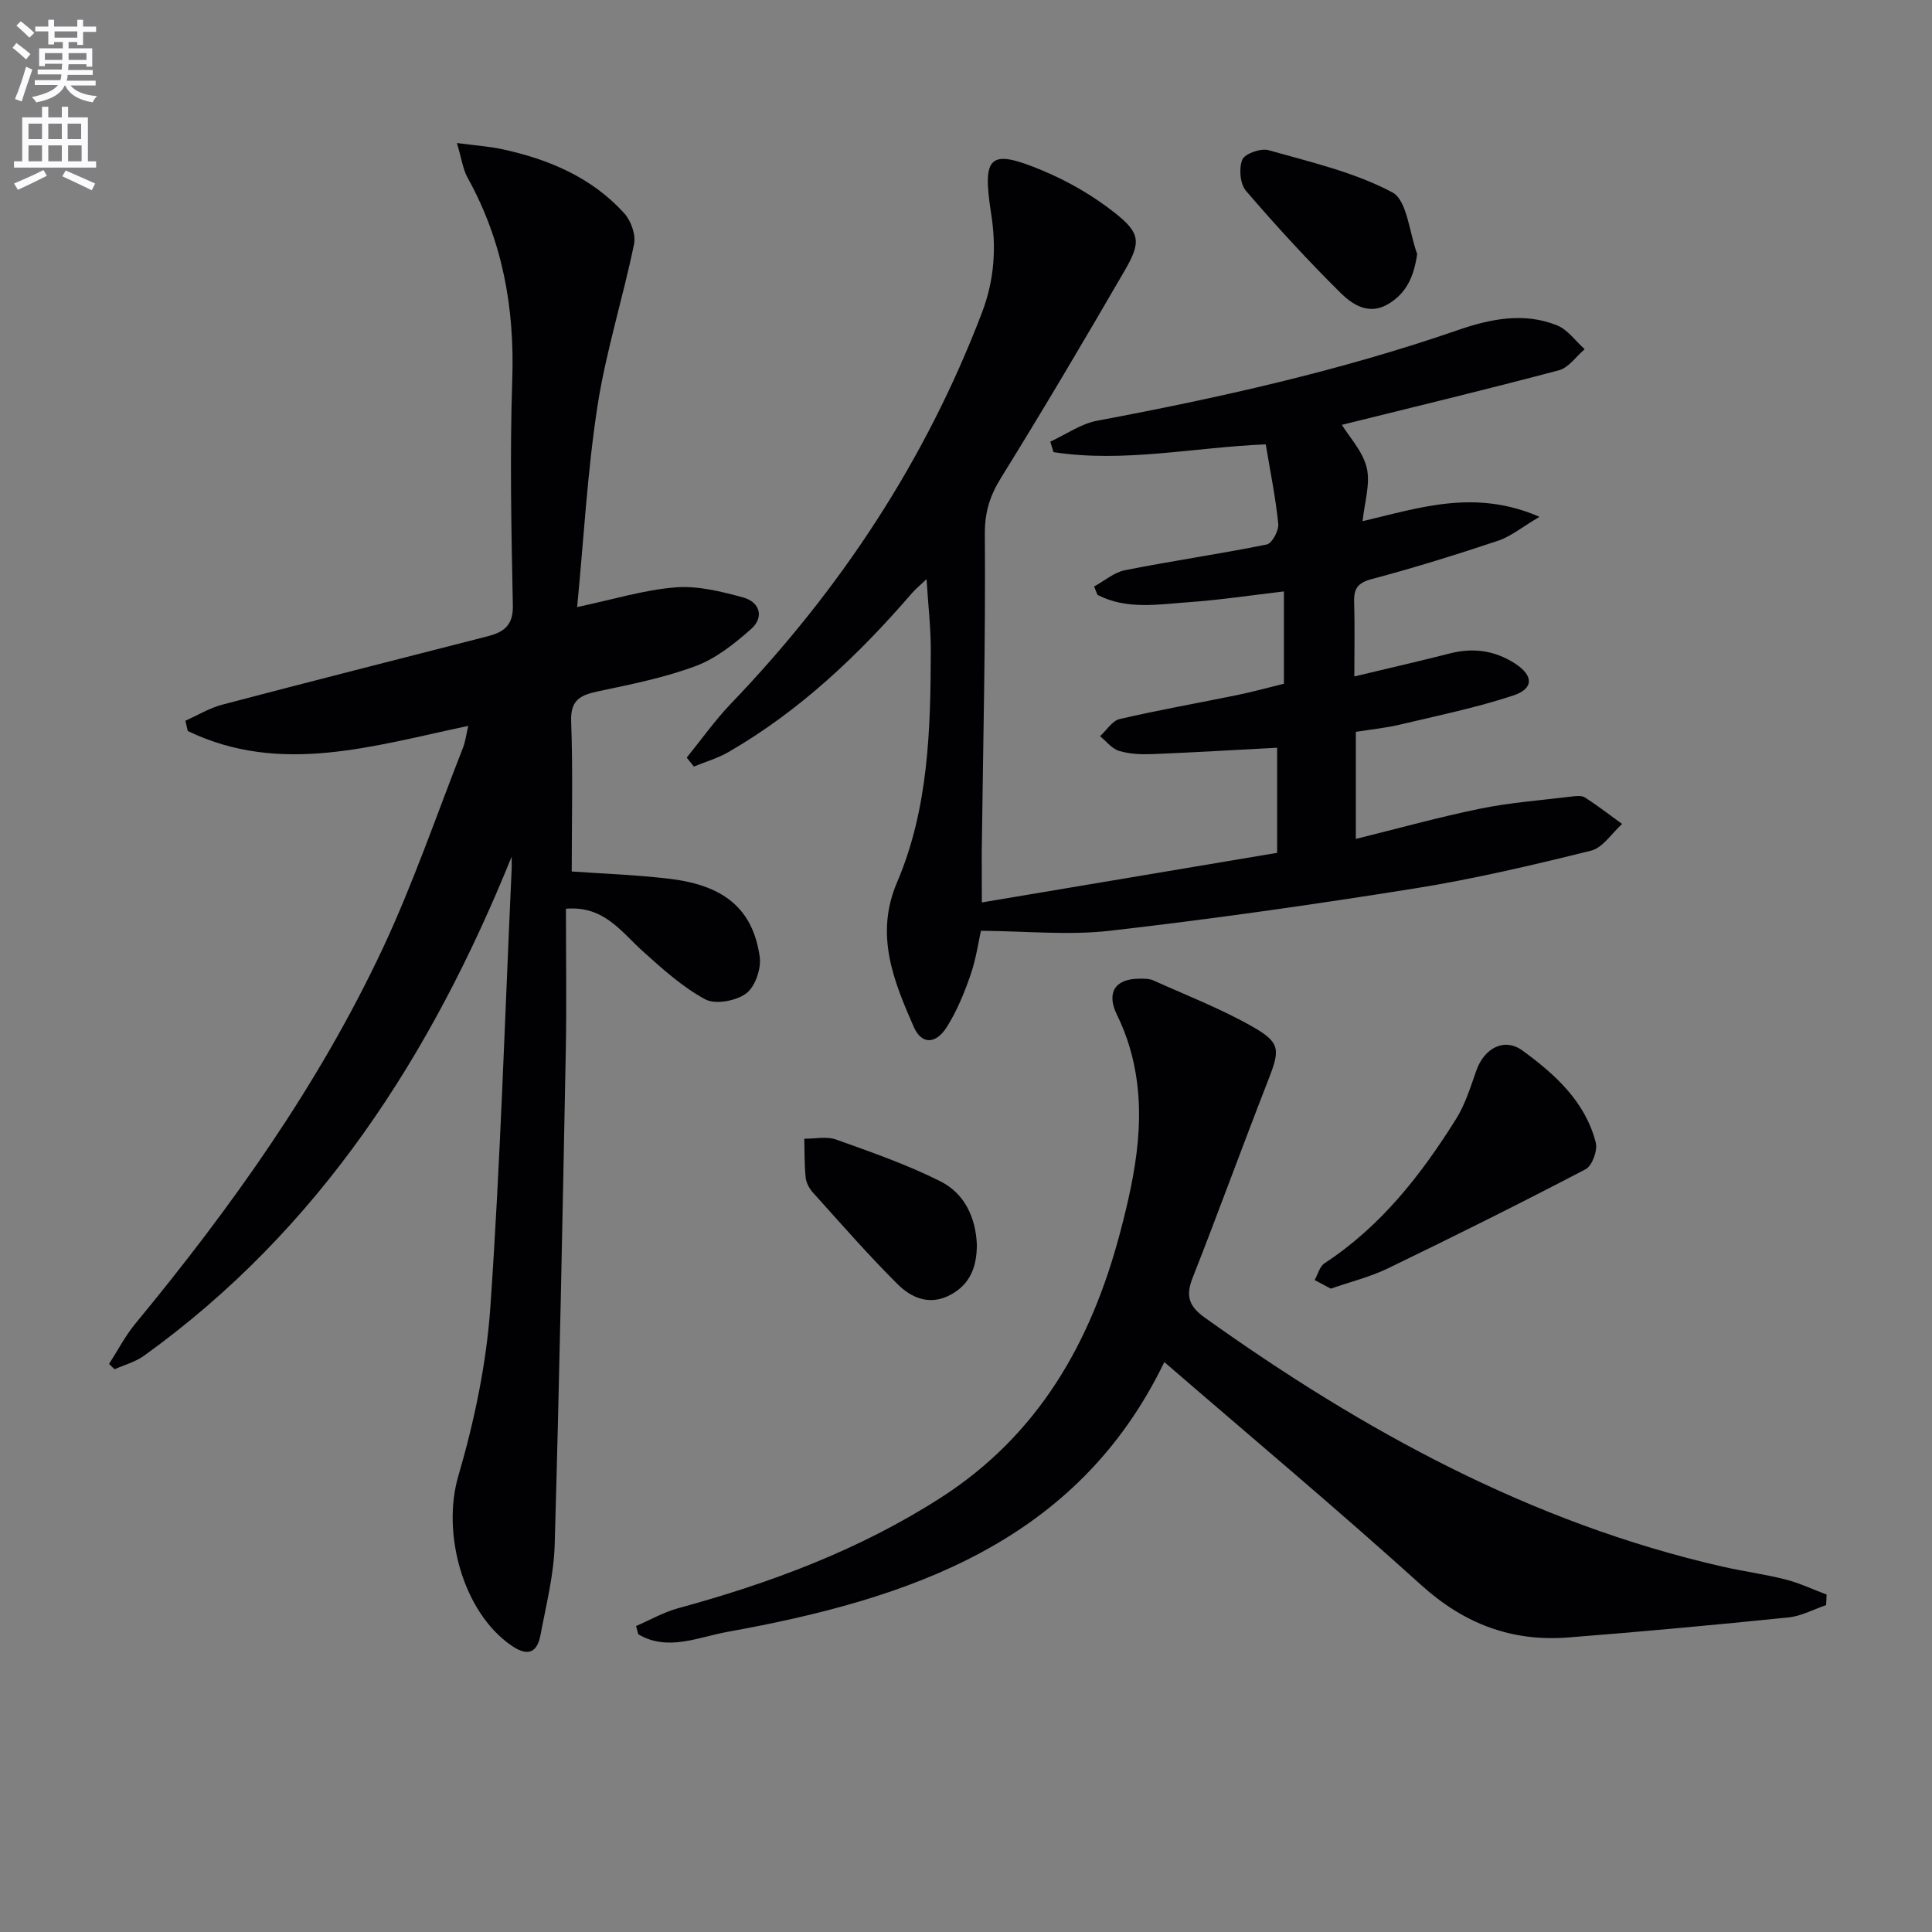
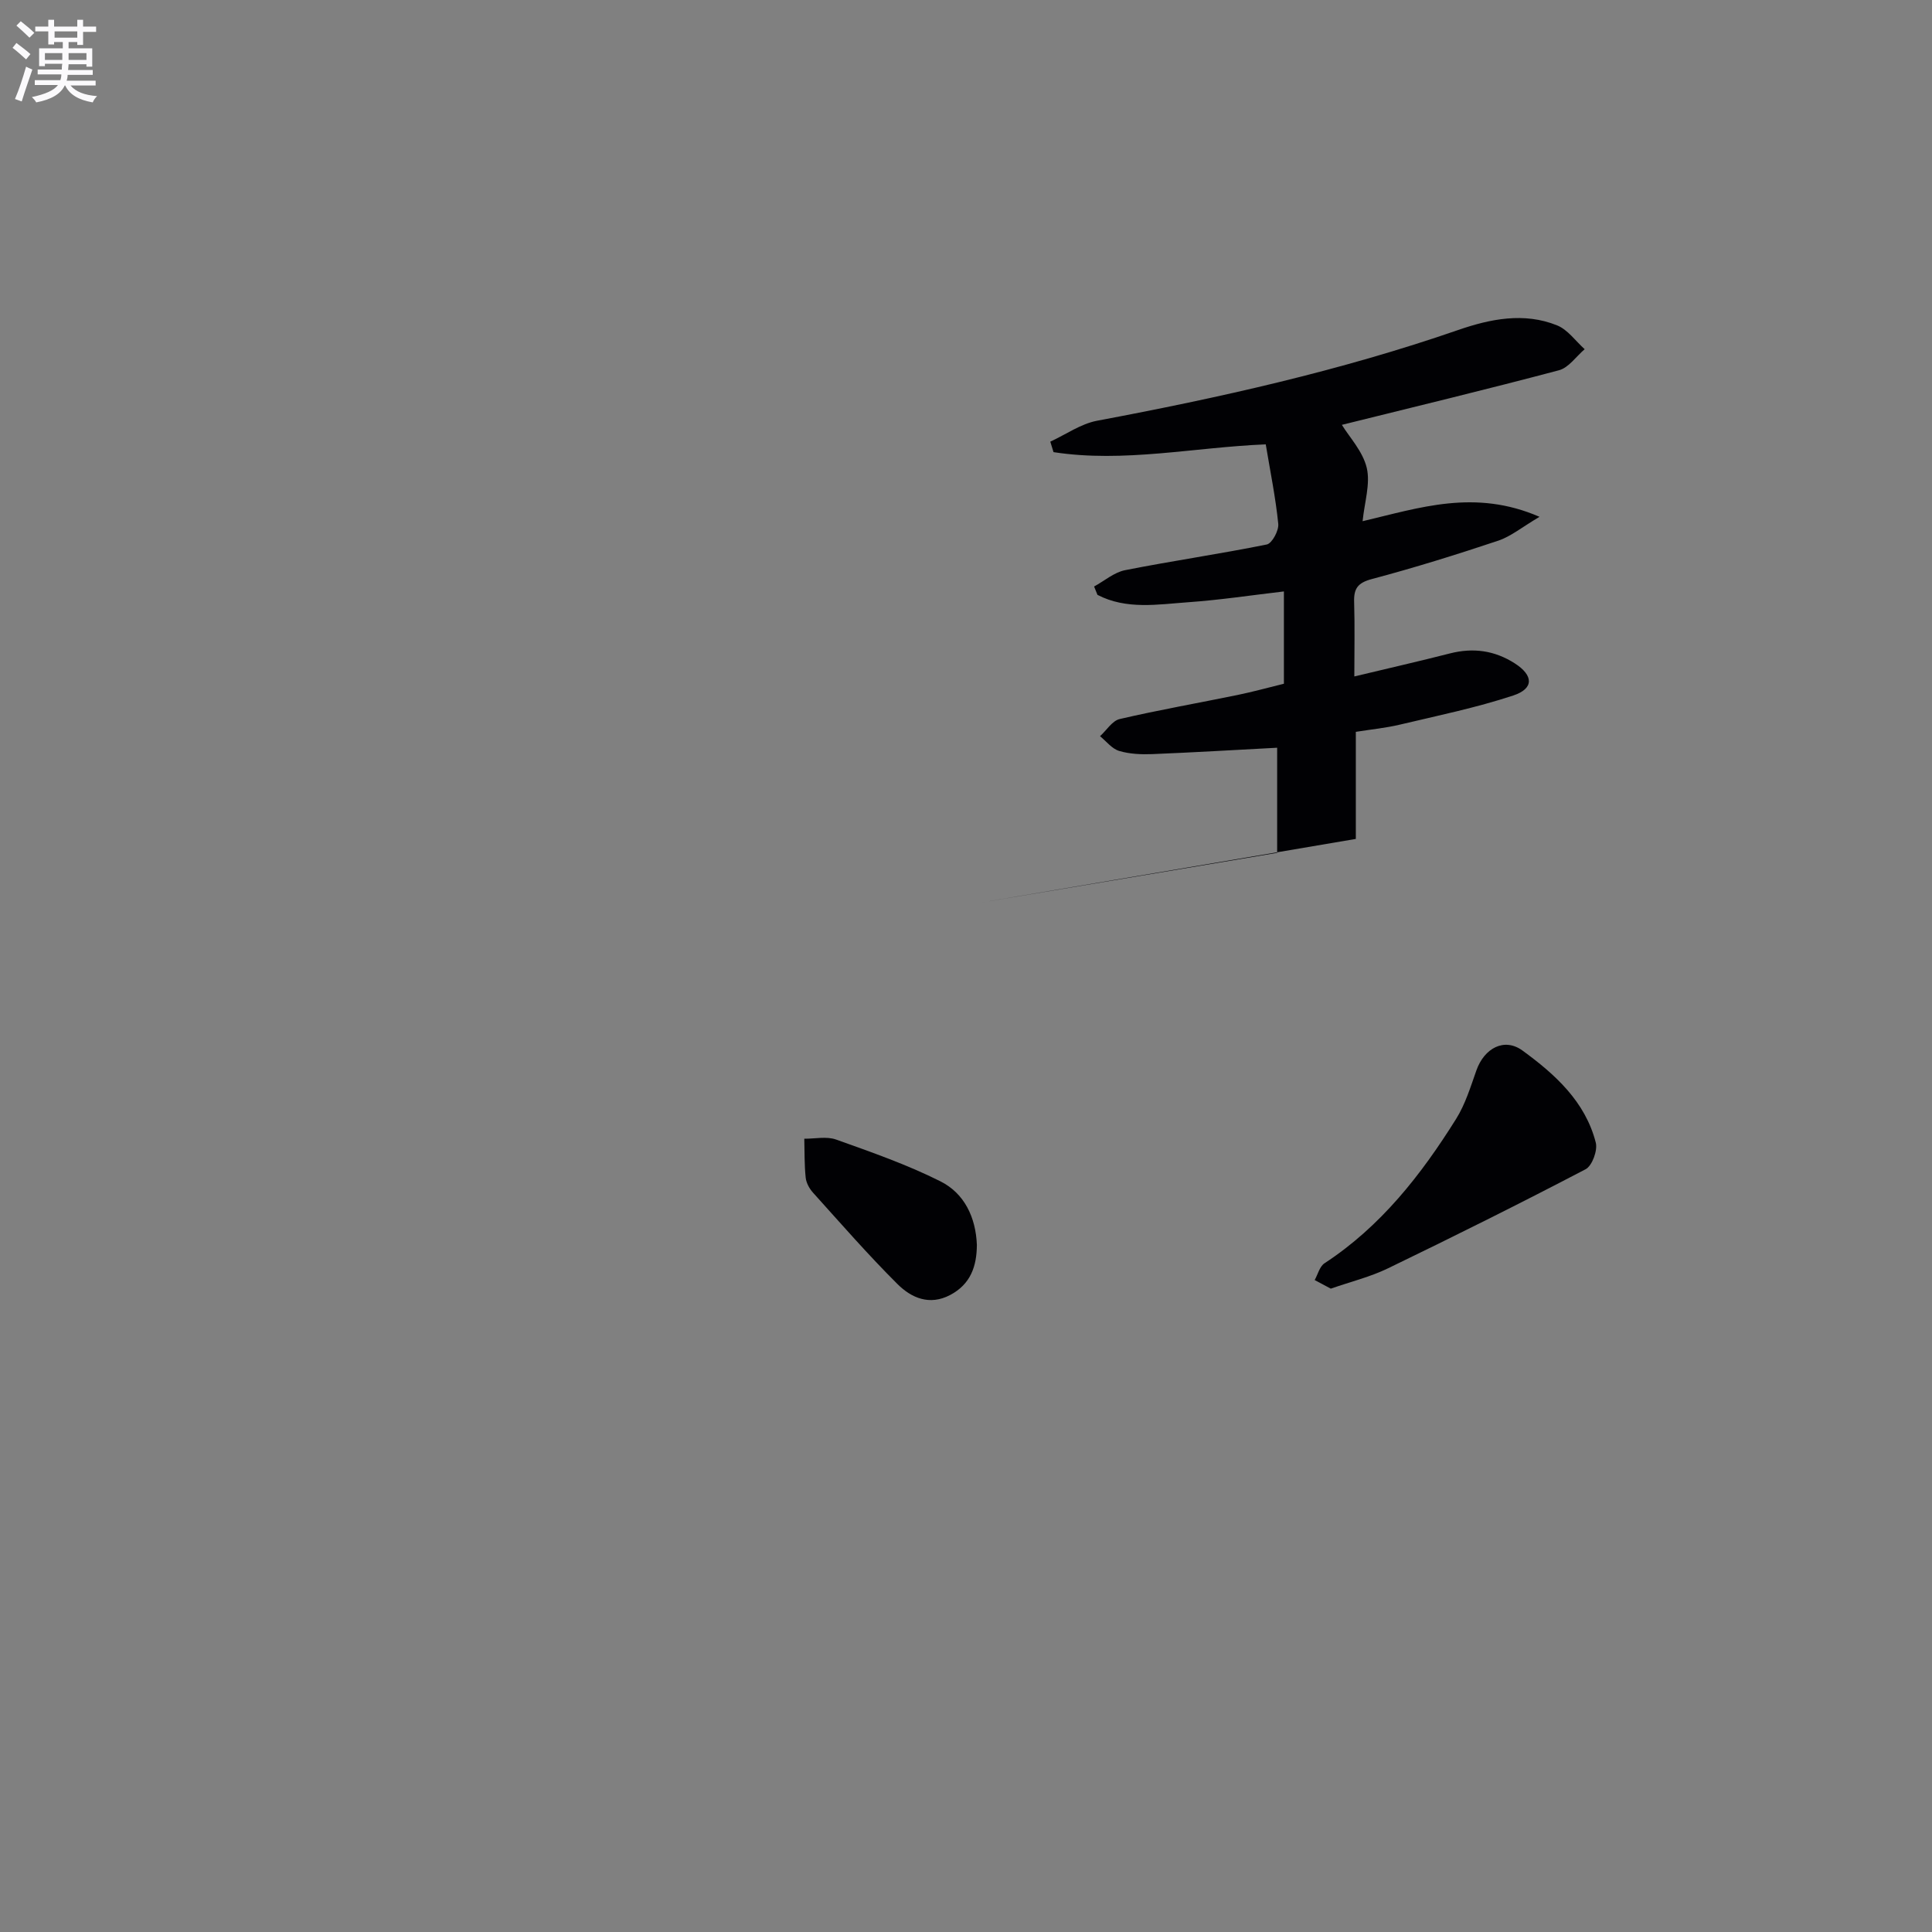
<svg xmlns="http://www.w3.org/2000/svg" enable-background="new 0 0 400 400" viewBox="0 0 400 400">
  <rect x="0" y="0" width="400" height="400" fill="#808080" stroke="none" />
  <path d="m2.6 9.9.8-1c.9.7 1.9 1.4 2.9 2.3l-.9 1.1c-1.1-1-2-1.8-2.8-2.4zm.5 10.6c.9-2.1 1.6-4.3 2.3-6.7.4.2.8.4 1.3.6-.7 2.1-1.5 4.3-2.2 6.6zm.3-15.2.9-.9c1 .8 2 1.6 2.8 2.4l-1 1c-.9-.9-1.8-1.7-2.7-2.5zm12.6-1.2h1.2v1.4h2.7v1.1h-2.7v2.7h-1.2v-.6h-1.8v1.3h4.9v3.8h-1.2v-.5h-3.7c0 .4-.1.9-.1 1.2h5.1v1h-5.2c0 .5-.1.9-.2 1.2h6v1h-5.2c1.1 1.3 2.9 2 5.5 2.2-.4.4-.7.8-.9 1.3-2.9-.5-4.8-1.6-5.7-3.5h-.1c-.8 1.7-2.7 2.9-5.9 3.5-.2-.4-.6-.8-.9-1.1 2.8-.6 4.6-1.4 5.4-2.5h-4.8v-1h5.3c.1-.3.2-.7.2-1.2h-4.9v-1h5c0-.4 0-.8.1-1.2h-3.6v.5h-1.2v-3.7h4.9v-1.3h-1.8v.5h-1.2v-2.7h-2.7v-1h2.7v-1.4h1.2v1.4h4.8zm-6.7 8.3h3.6c0-.4 0-.9 0-1.4h-3.6zm1.9-4.6h4.8v-1.3h-4.7v1.3zm6.7 3.2h-3.7v1.4h3.7z" fill="#fbfafc" />
-   <path d="m8.7 22.1h1.3v2.2h2.8v-2.2h1.3v2.2h4.1v9.1h1.7v1.3h-17v-1.3h1.7v-9.1h4.1zm.3 13.1.7 1.2c-1.8.9-3.8 1.9-6 2.9-.2-.4-.5-.8-.8-1.3 2.3-1 4.4-1.9 6.1-2.8zm-3.1-6.4h2.8v-3.2h-2.8zm0 4.6h2.8v-3.3h-2.8zm4.1-4.6h2.8v-3.2h-2.8zm0 4.6h2.8v-3.3h-2.8zm3.6 1.9c2.1.9 4.1 1.8 6.1 2.7l-.7 1.4c-2.2-1.1-4.2-2-6.1-2.9zm3.2-9.7h-2.8v3.2h2.8zm-2.7 7.8h2.8v-3.3h-2.8z" fill="#fbfafc" />
  <g fill="#010104">
-     <path d="m203.28 186.84c20.61-3.46 40.68-6.83 61.14-10.27 0-7.25 0-14.45 0-21.76-8.69.46-17.25.97-25.83 1.32-2.3.09-4.72-.01-6.89-.66-1.49-.45-2.65-1.99-3.95-3.05 1.35-1.22 2.52-3.19 4.07-3.55 8.08-1.88 16.26-3.31 24.39-4.98 3.2-.66 6.36-1.53 9.61-2.33 0-6.45 0-12.57 0-19.11-6.71.78-13.21 1.77-19.74 2.23-6.34.45-12.85 1.6-18.86-1.52-.24-.58-.47-1.15-.7-1.73 2.13-1.16 4.14-2.93 6.41-3.38 9.75-1.93 19.6-3.35 29.34-5.32 1.09-.22 2.52-2.88 2.38-4.27-.54-5.4-1.64-10.74-2.59-16.46-14.79.6-29.34 3.86-43.94 1.61-.22-.72-.44-1.45-.67-2.17 3.22-1.48 6.3-3.69 9.68-4.33 25.3-4.75 50.36-10.34 74.75-18.78 6.62-2.29 13.65-3.74 20.51-.96 2.2.89 3.82 3.24 5.7 4.93-1.77 1.5-3.31 3.83-5.33 4.36-15.03 3.99-30.15 7.63-44.94 11.3 1.56 2.55 4.34 5.49 5.15 8.9.78 3.31-.46 7.1-.86 11.05 11.79-2.77 23.23-6.73 36.63-.91-3.65 2.16-5.93 4.06-8.54 4.94-8.65 2.89-17.38 5.61-26.19 7.95-2.93.78-3.74 1.99-3.65 4.75.15 4.95.04 9.9.04 15.41 7.01-1.68 13.43-3.14 19.81-4.77 4.79-1.22 9.21-.62 13.39 2.05 3.88 2.48 4.06 5.23-.31 6.67-7.67 2.53-15.64 4.17-23.52 6.04-2.88.68-5.85.97-9.06 1.48v22.17c8.79-2.17 17.2-4.52 25.73-6.26 6.16-1.26 12.48-1.73 18.73-2.49.98-.12 2.22-.3 2.95.16 2.66 1.69 5.16 3.64 7.72 5.49-2.13 1.91-3.98 4.92-6.43 5.53-12.05 2.99-24.18 5.85-36.44 7.81-20.98 3.35-42.03 6.35-63.14 8.77-8.6.99-17.42.07-26.74.01-.47 2.06-.97 5.7-2.14 9.1-1.28 3.73-2.82 7.48-4.91 10.8-2.28 3.62-5.22 3.7-6.85.01-4.18-9.52-8.11-19.08-3.47-29.93 6.54-15.3 6.95-31.68 6.99-48.01.01-4.64-.53-9.27-.88-14.77-1.33 1.27-2.27 2.03-3.04 2.92-11.05 12.8-23.2 24.34-37.94 32.86-2.23 1.29-4.79 2.03-7.19 3.02-.49-.62-.99-1.24-1.48-1.86 3.05-3.75 5.85-7.73 9.18-11.2 22.62-23.58 40.26-50.29 51.94-80.91 2.6-6.8 3-13.53 1.9-20.55-1.88-12.03-.35-13.48 10.67-8.87 5.29 2.21 10.44 5.19 14.93 8.74 5.33 4.21 5.47 6.06 2.05 11.97-8.34 14.38-16.8 28.7-25.56 42.83-2.33 3.76-3.42 7.12-3.39 11.73.17 21.93-.37 43.86-.64 65.79-.01 3.34.02 6.63.02 10.46z" />
-     <path d="m105.93 177.37c-16.62 41.03-39.67 77.1-76.14 103.34-1.77 1.27-4.03 1.87-6.07 2.78-.38-.37-.76-.73-1.14-1.1 1.79-2.77 3.32-5.76 5.4-8.29 19.86-24.07 37.94-49.37 51.24-77.69 6.33-13.49 11.17-27.69 16.63-41.58.52-1.31.67-2.76 1.09-4.54-19.7 4.14-38.92 10.29-58.06 1.06-.17-.71-.34-1.42-.5-2.13 2.54-1.13 4.99-2.64 7.65-3.33 18.27-4.81 36.58-9.45 54.88-14.14 3.29-.84 5.35-2.18 5.27-6.34-.31-15.61-.64-31.25-.12-46.85.5-14.84-2.02-28.73-9.24-41.75-.99-1.78-1.25-3.96-2.22-7.2 3.83.51 6.7.7 9.47 1.3 9.59 2.09 18.43 5.82 25.16 13.23 1.4 1.54 2.45 4.46 2.04 6.42-2.31 11.2-5.81 22.19-7.56 33.46-2.1 13.57-2.83 27.35-4.22 41.67 7.51-1.59 13.86-3.56 20.33-4.08 4.61-.37 9.49.84 14.05 2.09 3.42.93 4.42 4.08 1.63 6.54-3.42 3.02-7.22 6.06-11.4 7.63-6.47 2.43-13.37 3.8-20.17 5.24-3.65.78-5.84 1.69-5.68 6.24.38 10.26.12 20.54.12 31.08 6.19.44 13.28.68 20.29 1.52 11.36 1.36 17.22 6.31 18.63 16.13.35 2.45-.94 6.22-2.8 7.6-2.09 1.55-6.37 2.35-8.48 1.22-4.72-2.55-8.86-6.3-12.91-9.94-4.5-4.04-8.05-9.49-15.93-8.81 0 9.87.16 19.63-.03 29.39-.66 34.1-1.32 68.21-2.3 102.3-.18 6.24-1.77 12.46-2.93 18.65-.7 3.72-2.64 4.52-5.99 2.23-10.11-6.93-14.48-23.34-11.04-35.09 3.33-11.39 5.83-23.28 6.65-35.09 2.07-29.85 2.99-59.78 4.36-89.67.09-1.17.04-2.33.04-3.5z" />
-     <path d="m378.08 332.32c-2.59.88-5.13 2.28-7.79 2.55-15.19 1.55-30.4 2.96-45.63 4.15-11.65.91-21.52-2.81-30.39-10.83-17.39-15.72-35.38-30.78-53.21-46.19-18.06 37.4-52.86 49.09-90.51 55.87-5.94 1.07-12.33 4.1-18.4.49-.15-.57-.3-1.14-.46-1.71 2.89-1.24 5.67-2.85 8.67-3.67 19.16-5.23 37.58-12.08 54.42-22.9 20.27-13.02 31.14-32.23 37.11-54.83 3.33-12.61 5.82-25.29 2.04-38.27-.69-2.37-1.61-4.71-2.7-6.93-2.17-4.45-.44-7.39 4.58-7.42.99-.01 2.09-.04 2.96.35 6.94 3.12 14.09 5.89 20.67 9.65 5.76 3.29 5.55 4.81 3.1 11.08-5.31 13.59-10.29 27.32-15.64 40.9-1.48 3.76-.71 5.88 2.59 8.23 32.71 23.36 67.46 42.43 107.03 51.49 4.36 1 8.82 1.58 13.14 2.68 2.92.74 5.69 2.07 8.52 3.13-.02.73-.06 1.45-.1 2.18z" />
+     <path d="m203.28 186.84c20.61-3.46 40.68-6.83 61.14-10.27 0-7.25 0-14.45 0-21.76-8.69.46-17.25.97-25.83 1.32-2.3.09-4.72-.01-6.89-.66-1.49-.45-2.65-1.99-3.95-3.05 1.35-1.22 2.52-3.19 4.07-3.55 8.08-1.88 16.26-3.31 24.39-4.98 3.2-.66 6.36-1.53 9.61-2.33 0-6.45 0-12.57 0-19.11-6.71.78-13.21 1.77-19.74 2.23-6.34.45-12.85 1.6-18.86-1.52-.24-.58-.47-1.15-.7-1.73 2.13-1.16 4.14-2.93 6.41-3.38 9.75-1.93 19.6-3.35 29.34-5.32 1.09-.22 2.52-2.88 2.38-4.27-.54-5.4-1.64-10.74-2.59-16.46-14.79.6-29.34 3.86-43.94 1.61-.22-.72-.44-1.45-.67-2.17 3.22-1.48 6.3-3.69 9.68-4.33 25.3-4.75 50.36-10.34 74.75-18.78 6.62-2.29 13.65-3.74 20.51-.96 2.2.89 3.82 3.24 5.7 4.93-1.77 1.5-3.31 3.83-5.33 4.36-15.03 3.99-30.15 7.63-44.94 11.3 1.56 2.55 4.34 5.49 5.15 8.9.78 3.31-.46 7.1-.86 11.05 11.79-2.77 23.23-6.73 36.63-.91-3.65 2.16-5.93 4.06-8.54 4.94-8.65 2.89-17.38 5.61-26.19 7.95-2.93.78-3.74 1.99-3.65 4.75.15 4.95.04 9.9.04 15.41 7.01-1.68 13.43-3.14 19.81-4.77 4.79-1.22 9.21-.62 13.39 2.05 3.88 2.48 4.06 5.23-.31 6.67-7.67 2.53-15.64 4.17-23.52 6.04-2.88.68-5.85.97-9.06 1.48v22.17z" />
    <path d="m275.53 266.8c-1.18-.63-2.26-1.2-3.34-1.78.66-1.18 1.03-2.81 2.03-3.47 11.66-7.63 20-18.3 27.25-29.89 1.9-3.03 2.99-6.62 4.2-10.04 1.62-4.6 5.77-6.87 9.55-4.11 6.72 4.9 13 10.55 15.17 19.06.41 1.61-.75 4.8-2.11 5.51-13.5 7.06-27.14 13.85-40.86 20.49-3.67 1.79-7.74 2.78-11.89 4.23z" />
    <path d="m202.25 257.72c-.02 4.46-1.3 8.16-5.52 10.39-4.28 2.26-8.04.6-10.9-2.24-6.09-6.06-11.75-12.56-17.51-18.95-.75-.83-1.39-2.01-1.51-3.09-.28-2.67-.22-5.38-.29-8.07 2.21.02 4.62-.53 6.58.17 7.31 2.61 14.69 5.18 21.6 8.65 4.97 2.49 7.32 7.45 7.55 13.14z" />
-     <path d="m293.41 52.58c-.67 4.69-2.23 8.16-6.05 10.4-3.98 2.34-7.37.08-9.84-2.37-6.81-6.75-13.32-13.83-19.56-21.11-1.22-1.43-1.5-4.67-.75-6.45.53-1.25 3.83-2.41 5.42-1.96 8.7 2.47 17.73 4.54 25.61 8.72 3.11 1.64 3.53 8.36 5.17 12.77z" />
  </g>
</svg>